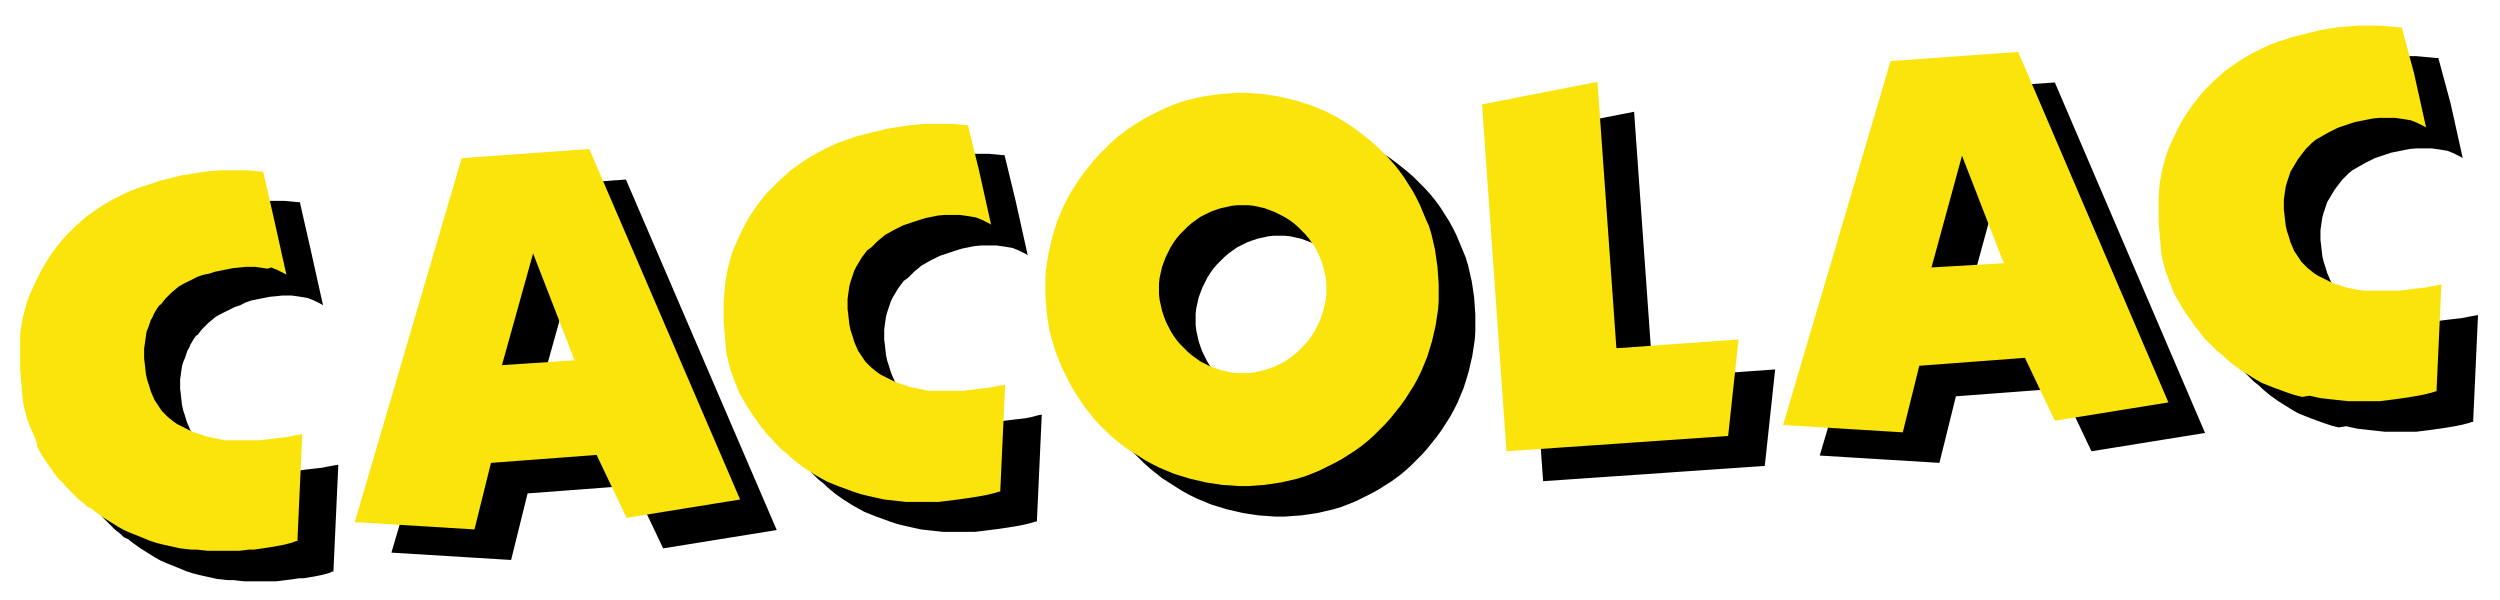
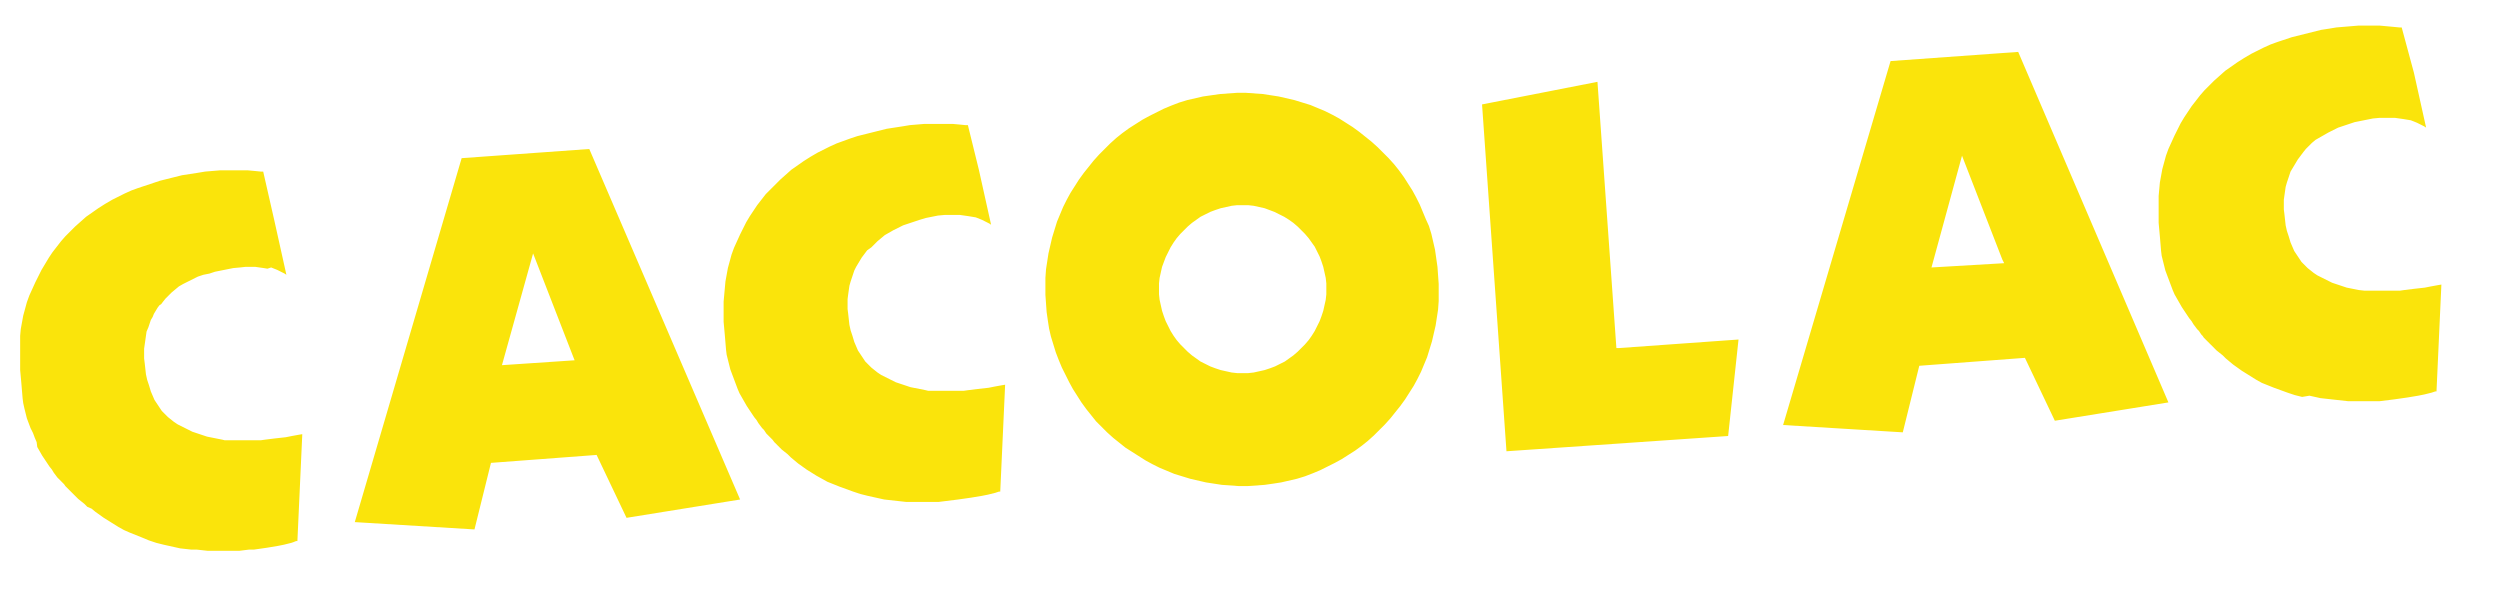
<svg xmlns="http://www.w3.org/2000/svg" version="1.1" id="Calque_1" x="0px" y="0px" viewBox="0 0 409.4 98.2" enable-background="new 0 0 409.4 98.2" xml:space="preserve">
-   <path fill-rule="evenodd" clip-rule="evenodd" d="M50.9,41l2,9l-0.3-0.2l-0.4-0.2l-0.4-0.2l-0.4-0.2l-0.5-0.2l-0.5-0.2l-0.6-0.1  l-0.6-0.1l-0.7-0.1l-0.7-0.1l-0.8,0l-0.8,0l-0.9,0.1l-1.1,0.1l-1,0.2l-1,0.2l-1,0.2l-0.9,0.3L39.3,50l-0.9,0.3l-0.8,0.4l-0.8,0.4  L36,51.5l-0.7,0.4l-0.6,0.5l-0.6,0.5l-0.5,0.5l-0.5,0.5l-0.4,0.5l-0.3,0.4L32.1,55l-0.3,0.4l-0.3,0.5l-0.3,0.5L31,56.9l-0.3,0.5  L30.5,58l-0.2,0.6L30,59.3l-0.2,0.7l-0.1,0.7l-0.1,0.7l-0.1,0.7l0,0.8l0,0.8l0.1,0.8l0.1,0.9l0.1,0.9l0.2,0.9l0.3,0.9l0.3,1l0.3,0.7  l0.3,0.7l0.4,0.6l0.4,0.6l0.4,0.6l0.5,0.5l0.5,0.5l0.5,0.4l0.5,0.4l0.6,0.4l0.6,0.3l0.6,0.3l0.6,0.3l0.6,0.3l0.6,0.2l0.6,0.2  l0.6,0.2l0.6,0.2l0.5,0.1l0.5,0.1l0.5,0.1l0.5,0.1l0.5,0.1l0.4,0.1l0.4,0l0.4,0l0.3,0l0.3,0l0.2,0l0,0l0.1,0l0.2,0l0.2,0l0.3,0  l0.3,0l0.4,0l0.4,0l0.5,0l0.6,0l0.6,0l0.7,0l0.7-0.1l0.8-0.1l0.8-0.1l0.9-0.1l0.9-0.1l1-0.2l1.1-0.2l0.6-0.1l-0.8,17.5l-0.2,0  L54,93.8l-0.3,0.1L53.3,94l-0.4,0.1l-0.4,0.1L52,94.3l-0.5,0.1l-0.6,0.1l-0.6,0.1l-0.6,0.1L49,94.7l-0.7,0.1l-0.7,0.1L46.8,95  L46,95.1l-0.8,0.1l-0.8,0l-0.8,0l-0.9,0l-0.9,0l-0.9,0l-0.9,0l-0.9-0.1l-0.9-0.1L37.3,95l-0.9-0.1l-0.9-0.1l-0.9-0.2l-0.9-0.2  l-0.9-0.2l-1.2-0.3l-1.2-0.4L29.2,93l-1-0.4l-1-0.4l-0.9-0.4l-0.9-0.5l-0.8-0.5l-0.8-0.5l-0.8-0.5l-0.7-0.5l-0.7-0.5l-0.6-0.5  L20.3,88l-0.5-0.5l-0.5-0.4l-0.5-0.4l-0.4-0.4l-0.4-0.4l-0.4-0.4l-0.3-0.3l-0.3-0.3l-0.3-0.3l-0.2-0.3l-0.2-0.2L16,83.8l-0.3-0.3  l-0.3-0.3l-0.3-0.4l-0.3-0.4l-0.3-0.5l-0.4-0.5l-0.4-0.6l-0.4-0.6l-0.4-0.6l-0.4-0.7l-0.4-0.7L12,77.4l-0.3-0.7l-0.3-0.8L11,75.1  l-0.3-0.8l-0.3-0.8l-0.2-0.8L10,71.9L9.8,71l-0.1-0.8L9.6,69l-0.1-1.2l-0.1-1.1l-0.1-1.1l0-1.1l0-1.1l0-1.1l0-1.1L9.3,60l0.1-1.1  l0.2-1.1l0.2-1.1l0.3-1.1l0.3-1.1l0.4-1.1l0.5-1.1l0.5-1.1l0.5-1l0.5-1l0.6-1l0.6-1l0.6-0.9l0.7-0.9l0.7-0.9l0.7-0.8l0.8-0.8  l0.8-0.8l0.9-0.8l0.9-0.8l1-0.7l1-0.7l1.1-0.7l1.2-0.7l1-0.5l1-0.5l1.1-0.5l1.1-0.4l1.2-0.4l1.2-0.4l1.2-0.4l1.2-0.3l1.2-0.3  l1.2-0.3l1.3-0.2l1.3-0.2l1.2-0.2l1.2-0.1l1.2-0.1l1.2,0l1.2,0l1.1,0l1.1,0l1.1,0.1l1,0.1l0,0l0.1,0l0.1,0l0.1,0l0.1,0l0,0L50.9,41   M102.5,29.4l-20.9,1.5L64.1,90.5l19.6,1.2l2.7-10.9l17.3-1.3l4.9,10.3l18.6-3L102.5,29.4 M99.9,63.5l-6.6-17l-5.1,18.3l11.9-0.7  L99.9,63.5 M166.3,32.8l2,9l-0.3-0.2l-0.4-0.2l-0.4-0.2l-0.4-0.2l-0.5-0.2l-0.5-0.2l-0.6-0.1l-0.6-0.1l-0.7-0.1l-0.7-0.1l-0.8,0  l-0.8,0l-0.9,0l-1.1,0.1l-1,0.2l-1,0.2l-1,0.3l-0.9,0.3l-0.9,0.3l-0.9,0.3l-0.8,0.4l-0.8,0.4l-0.7,0.4l-0.7,0.4l-0.6,0.5l-0.6,0.5  l-0.5,0.5l-0.5,0.5L148,46l-0.3,0.4l-0.3,0.4l-0.3,0.4l-0.3,0.5l-0.3,0.5l-0.3,0.5l-0.3,0.6l-0.2,0.6l-0.2,0.6l-0.2,0.6l-0.2,0.7  l-0.1,0.7l-0.1,0.7l-0.1,0.8l0,0.8l0,0.8l0.1,0.8l0.1,0.9l0.1,0.9l0.2,0.9l0.3,0.9l0.3,1l0.3,0.7l0.3,0.7l0.4,0.6l0.4,0.6l0.4,0.6  l0.5,0.5l0.5,0.5l0.5,0.4l0.5,0.4l0.6,0.4l0.6,0.3l0.6,0.3l0.6,0.3l0.6,0.3l0.6,0.2l0.6,0.2l0.6,0.2l0.6,0.2l0.5,0.1l0.5,0.1  l0.5,0.1l0.5,0.1l0.5,0.1l0.4,0.1l0.4,0l0.4,0l0.3,0l0.3,0l0.2,0l0,0l0.1,0l0.2,0l0.2,0l0.3,0l0.3,0l0.4,0l0.4,0l1,0l0.6,0l0.7,0  l0.7-0.1l0.8-0.1l0.8-0.1l0.9-0.1l0.9-0.1l1-0.2L170,68l0.6-0.1l-0.8,17.5l-0.2,0l-0.3,0.1l-0.3,0.1l-0.4,0.1l-0.4,0.1l-0.4,0.1  l-0.5,0.1l-0.5,0.1l-0.6,0.1l-0.6,0.1l-0.6,0.1l-0.7,0.1l-0.7,0.1l-0.7,0.1l-0.8,0.1l-0.8,0.1l-0.8,0.1l-0.8,0.1l-0.8,0l-0.9,0  l-0.9,0l-0.9,0l-0.9,0l-0.9,0l-0.9-0.1l-0.9-0.1l-0.9-0.1l-0.9-0.1l-0.9-0.2l-0.9-0.2l-0.9-0.2l-1.2-0.3l-1.2-0.4l-1.1-0.4l-1.1-0.4  l-1-0.4l-1-0.4l-0.9-0.5l-0.9-0.5l-0.8-0.5l-0.8-0.5l-0.7-0.5l-0.7-0.5l-0.6-0.5l-0.6-0.5l-0.5-0.5l-0.5-0.4l-0.5-0.4l-0.4-0.4  l-0.4-0.4l-0.4-0.4l-0.3-0.4l-0.3-0.3l-0.3-0.3l-0.2-0.2l-0.2-0.2l-0.2-0.3l-0.2-0.3l-0.3-0.3l-0.3-0.4l-0.3-0.4l-0.3-0.5l-0.4-0.5  l-0.4-0.6l-0.4-0.6l-0.4-0.6l-0.4-0.7l-0.4-0.7l-0.4-0.7l-0.3-0.7l-0.3-0.8l-0.3-0.8l-0.3-0.8l-0.3-0.8l-0.2-0.8l-0.2-0.8l-0.2-0.8  l-0.1-0.8l-0.1-1.2l-0.1-1.2l-0.1-1.1l-0.1-1.1l0-1.1l0-1.1l0-1.1l0.1-1.1l0.1-1.1l0.1-1.1l0.2-1.1l0.2-1.1l0.3-1.1l0.3-1.1l0.4-1.1  l0.5-1.1l0.5-1.1l0.5-1l0.5-1l0.6-1l0.6-0.9l0.6-0.9l0.7-0.9l0.7-0.9l0.8-0.8l0.8-0.8l0.8-0.8l0.9-0.8l0.9-0.8l1-0.7l1-0.7l1.1-0.7  l1.2-0.7l1-0.5l1-0.5l1.1-0.5l1.1-0.4l1.1-0.4l1.2-0.4l1.2-0.3l1.2-0.3l1.2-0.3l1.2-0.3l1.3-0.2l1.3-0.2l1.2-0.2l1.2-0.1l1.2-0.1  l1.2,0l1.2,0l1.1,0l1.1,0l1.1,0.1l1,0.1l0,0l0.1,0l0.1,0l0.1,0l0.1,0l0,0L166.3,32.8 M239.5,40.9l-0.5-1.2l-0.5-1.2l-0.6-1.2  l-0.6-1.1l-0.7-1.1l-0.7-1.1l-0.8-1.1l-0.8-1l-0.9-1l-0.9-0.9l-0.9-0.9l-1-0.9l-1-0.8l-1-0.8l-1.1-0.8l-1.1-0.7l-1.1-0.7l-1.1-0.6  l-1.2-0.6l-1.2-0.5l-1.2-0.5l-1.3-0.4l-1.3-0.4l-1.3-0.3l-1.3-0.3l-1.3-0.2l-1.3-0.2l-1.4-0.1l-1.4-0.1l-1.4,0l-1.4,0.1l-1.4,0.1  l-1.4,0.2l-1.4,0.2l-1.3,0.3l-1.3,0.3l-1.3,0.4l-1.3,0.5l-1.2,0.5l-1.2,0.6l-1.2,0.6l-1.1,0.6l-1.1,0.7l-1.1,0.7l-1.1,0.8l-1,0.8  l-1,0.9l-0.9,0.9l-0.9,0.9l-0.9,1l-0.8,1l-0.8,1l-0.8,1.1l-0.7,1.1l-0.7,1.1l-0.6,1.1l-0.6,1.2l-0.5,1.2l-0.5,1.2l-0.4,1.3l-0.4,1.3  l-0.3,1.3l-0.3,1.3l-0.2,1.3l-0.2,1.3l-0.1,1.4l0,1.4l0,1.4l0.1,1.4l0.1,1.4l0.2,1.4l0.2,1.3l0.3,1.3l0.4,1.3l0.4,1.3l0.5,1.3  l0.5,1.2l0.6,1.2l0.6,1.2l0.6,1.1l0.7,1.1l0.7,1.1l0.8,1.1l0.8,1l0.8,1l0.9,0.9l0.9,0.9l1,0.9l1,0.8l1,0.8l1.1,0.7l1.1,0.7l1.1,0.7  l1.1,0.6l1.2,0.6l1.2,0.5l1.2,0.5l1.3,0.4l1.3,0.4l1.3,0.3l1.3,0.3l1.3,0.2l1.3,0.2l1.4,0.1l1.4,0.1l1.4,0l1.4-0.1l1.4-0.1l1.4-0.2  l1.3-0.2l1.3-0.3l1.3-0.3l1.3-0.4l1.3-0.5l1.2-0.5l1.2-0.6l1.2-0.6l1.1-0.6l1.1-0.7l1.1-0.7l1.1-0.8l1-0.8l1-0.9l0.9-0.9l0.9-0.9  l0.9-1l0.8-1l0.8-1l0.8-1.1l0.7-1.1l0.7-1.1l0.6-1.1l0.6-1.2l0.5-1.2l0.5-1.2l0.4-1.3l0.4-1.3l0.3-1.3l0.3-1.3l0.2-1.3l0.2-1.3  l0.1-1.4l0-1.4l0-1.4l-0.1-1.4l-0.1-1.4l-0.2-1.4L241,46l-0.3-1.3l-0.3-1.3l-0.4-1.3L239.5,40.9 M222.1,47l-0.4-0.8l-0.4-0.8  l-0.5-0.7l-0.5-0.7l-0.6-0.7l-0.6-0.6l-0.6-0.6l-0.7-0.6l-0.7-0.5l-0.8-0.5l-0.8-0.4l-0.8-0.4l-0.8-0.3l-0.8-0.3l-0.9-0.2l-0.9-0.2  l-0.9-0.1l-0.9,0l-0.9,0l-0.9,0.1l-0.9,0.2l-0.9,0.2l-0.9,0.3l-0.8,0.3l-0.8,0.4l-0.8,0.4l-0.7,0.5l-0.7,0.5l-0.7,0.6l-0.6,0.6  l-0.6,0.6l-0.6,0.7l-0.5,0.7l-0.5,0.8l-0.4,0.8l-0.4,0.8l-0.3,0.8l-0.3,0.8l-0.2,0.9l-0.2,0.9l-0.1,0.9l0,0.9l0,0.9l0.1,0.9l0.2,0.9  l0.2,0.9l0.3,0.9l0.3,0.8l0.4,0.8l0.4,0.8l0.5,0.8l0.5,0.7l0.6,0.7l0.6,0.6l0.6,0.6l0.7,0.6l0.7,0.5l0.7,0.5l0.8,0.4l0.8,0.4  l0.8,0.3l0.9,0.3l0.9,0.2l0.9,0.2l0.9,0.1l0.9,0l0.9,0l0,0l0.9-0.1l0.9-0.2l0.9-0.2l0.9-0.3l0.8-0.3l0.8-0.4l0.8-0.4l0.7-0.5  l0.7-0.5l0.7-0.6l0.6-0.6l0.6-0.6l0.6-0.7l0.5-0.7l0.5-0.8l0.4-0.8l0.4-0.8l0.3-0.8l0.3-0.9l0.2-0.9l0.2-0.9l0.1-0.9l0-0.9l0-0.9  l-0.1-0.9l-0.2-0.9l-0.2-0.9l-0.3-0.9L222.1,47 M270.7,61.9l0.4,0l19.6-1.4l-1.7,15.8l-36.3,2.5l-4-56.8l18.9-3.7L270.7,61.9   M336.5,13.5l-20.9,1.5l-17.6,59.6l19.6,1.2l2.7-10.9l17.3-1.3l4.9,10.3l18.6-3L336.5,13.5 M333.9,47.5l-6.6-17l-5,18.3l11.9-0.7  L333.9,47.5 M401.3,16.9l2,9l-0.3-0.2l-0.4-0.2l-0.4-0.2l-0.4-0.2l-0.5-0.2l-0.5-0.2l-0.6-0.1l-0.6-0.1l-0.7-0.1l-0.7-0.1l-0.8,0  l-0.8,0l-0.9,0l-1.1,0.1l-1,0.2l-1,0.2l-1,0.2l-0.9,0.3l-0.9,0.3l-0.9,0.3l-0.8,0.4l-0.8,0.4l-0.7,0.4l-0.7,0.4l-0.7,0.4l-0.6,0.5  l-0.5,0.5l-0.5,0.5l-0.4,0.5l-0.3,0.4l-0.3,0.4l-0.3,0.4l-0.3,0.5l-0.3,0.5l-0.3,0.5l-0.3,0.5l-0.2,0.6l-0.2,0.6l-0.2,0.6l-0.2,0.7  l-0.1,0.7l-0.1,0.7l-0.1,0.7l0,0.8l0,0.8l0.1,0.8l0.1,0.9l0.1,0.9l0.2,0.9l0.3,0.9l0.3,1l0.3,0.7l0.3,0.7l0.4,0.6l0.4,0.6l0.4,0.6  l0.5,0.5l0.5,0.5l0.5,0.4l0.5,0.4l0.6,0.4l0.6,0.3l0.6,0.3l0.6,0.3l0.6,0.3l0.6,0.2l0.6,0.2l0.6,0.2l0.6,0.2l0.5,0.1l0.5,0.1  l0.5,0.1l0.5,0.1l0.9,0.1l0.4,0l0.4,0l0.3,0l0.3,0l0.2,0l0,0l0.1,0l0.2,0l0.2,0l0.3,0l0.3,0l0.4,0l0.4,0l1,0l0.6,0l0.7,0l0.7-0.1  l0.8-0.1l0.8-0.1l0.9-0.1l0.9-0.1l1-0.2l1.1-0.2l0.6-0.1l-0.8,17.5l-0.2,0l-0.3,0.1l-0.3,0.1l-0.4,0.1l-0.4,0.1l-0.4,0.1l-0.5,0.1  l-0.5,0.1l-0.6,0.1l-0.6,0.1l-0.6,0.1l-0.7,0.1l-0.7,0.1l-0.7,0.1l-0.8,0.1l-0.8,0.1l-0.8,0.1l-0.8,0l-0.8,0l-0.9,0l-0.9,0l-0.9,0  l-0.9,0l-0.9-0.1l-0.9-0.1l-0.9-0.1l-0.9-0.1l-0.9-0.1l-0.9-0.2l-0.9-0.2L383,70l-1.2-0.3l-1.2-0.4l-1.1-0.4l-1.1-0.4l-1-0.4l-1-0.4  l-0.9-0.5l-0.8-0.5l-0.8-0.5l-0.8-0.5l-0.7-0.5l-0.7-0.5l-0.6-0.5l-0.6-0.5l-0.5-0.5l-0.5-0.4l-0.5-0.4l-0.4-0.4l-0.4-0.4l-0.4-0.4  l-0.3-0.3l-0.3-0.3l-0.3-0.3l-0.2-0.3l-0.2-0.2l-0.2-0.3l-0.2-0.3l-0.3-0.3l-0.3-0.4l-0.3-0.4l-0.3-0.5l-0.4-0.5l-0.4-0.6l-0.4-0.6  l-0.4-0.6l-0.4-0.7l-0.4-0.7l-0.4-0.7l-0.3-0.7l-0.3-0.8l-0.3-0.8l-0.3-0.8l-0.3-0.8l-0.2-0.8l-0.2-0.8l-0.2-0.8l-0.1-0.8l-0.1-1.2  l-0.1-1.2l-0.1-1.1l-0.1-1.1l0-1.1l0-1.1l0-1.1l0-1.1l0.1-1.1l0.1-1.1l0.2-1.1l0.2-1.1l0.3-1.1l0.3-1.1l0.4-1.1l0.5-1.1l0.5-1.1  l0.5-1l0.5-1l0.6-1l0.6-0.9l0.6-0.9l0.7-0.9l0.7-0.9l0.7-0.8l0.8-0.8l0.8-0.8l0.9-0.8l0.9-0.8l1-0.7l1-0.7l1.1-0.7l1.2-0.7l1-0.5  l1-0.5l1.1-0.5l1.1-0.4l1.2-0.4l1.2-0.4l1.2-0.3l1.2-0.3l1.2-0.3l1.2-0.3l1.3-0.2l1.2-0.2l1.2-0.1l1.2-0.1l1.2-0.1l1.2,0l1.2,0  l1.1,0l1.1,0.1l1.1,0.1l1,0.1l0,0l0.1,0l0.1,0l0.1,0l0.1,0L401.3,16.9" />
  <path fill-rule="evenodd" clip-rule="evenodd" fill="#FAE40B" d="M44.9,36l2,9l-0.3-0.2l-0.4-0.2l-0.4-0.2l-0.4-0.2l-0.5-0.2  l-0.5-0.2L43.8,44l-0.6-0.1l-0.7-0.1l-0.7-0.1l-0.8,0l-0.8,0l-0.9,0.1l-1.1,0.1l-1,0.2l-1,0.2l-1,0.2l-0.9,0.3L33.3,45l-0.9,0.3  l-0.8,0.4l-0.8,0.4L30,46.5l-0.7,0.4l-0.6,0.5l-0.6,0.5l-0.5,0.5l-0.5,0.5l-0.4,0.5l-0.3,0.4L26.1,50l-0.3,0.4l-0.3,0.5l-0.3,0.5  L25,51.9l-0.3,0.5l-0.2,0.6l-0.2,0.6L24,54.3L23.9,55l-0.1,0.7l-0.1,0.7l-0.1,0.7l0,0.8l0,0.8l0.1,0.8l0.1,0.9l0.1,0.9l0.2,0.9  l0.3,0.9l0.3,1l0.3,0.7l0.3,0.7l0.4,0.6l0.4,0.6l0.4,0.6l0.5,0.5l0.5,0.5l0.5,0.4l0.5,0.4l0.6,0.4l0.6,0.3l0.6,0.3l0.6,0.3l0.6,0.3  l0.6,0.2l0.6,0.2l0.6,0.2l0.6,0.2l0.5,0.1l0.5,0.1l0.5,0.1l0.5,0.1l0.5,0.1l0.4,0.1l0.4,0l0.4,0l0.3,0l0.3,0l0.2,0l0,0l0.1,0l0.2,0  l0.2,0l0.3,0l0.3,0l0.4,0l0.4,0l0.5,0l0.6,0l0.6,0l0.7,0l0.7-0.1l0.8-0.1l0.8-0.1l0.9-0.1l0.9-0.1l1-0.2l1.1-0.2l0.6-0.1l-0.8,17.5  l-0.2,0L48,88.8l-0.3,0.1L47.3,89l-0.4,0.1l-0.4,0.1L46,89.3l-0.5,0.1l-0.6,0.1l-0.6,0.1l-0.6,0.1L43,89.8l-0.7,0.1l-0.7,0.1  L40.8,90L40,90.1l-0.8,0.1l-0.8,0l-0.8,0l-0.9,0l-0.9,0l-0.9,0l-0.9,0l-0.9-0.1l-0.9-0.1L31.3,90l-0.9-0.1l-0.9-0.1l-0.9-0.2  l-0.9-0.2l-0.9-0.2l-1.2-0.3l-1.2-0.4L23.2,88l-1-0.4l-1-0.4l-0.9-0.4l-0.9-0.5l-0.8-0.5l-0.8-0.5l-0.8-0.5l-0.7-0.5l-0.7-0.5  l-0.6-0.5L14.3,83l-0.5-0.5l-0.5-0.4l-0.5-0.4l-0.4-0.4l-0.4-0.4l-0.4-0.4l-0.3-0.3l-0.3-0.3l-0.3-0.3l-0.2-0.3l-0.2-0.2L10,78.8  l-0.3-0.3l-0.3-0.3l-0.3-0.4l-0.3-0.4l-0.3-0.5l-0.4-0.5l-0.4-0.6l-0.4-0.6l-0.4-0.6l-0.4-0.7l-0.4-0.7L6,72.4l-0.3-0.7l-0.3-0.8  L5,70.1l-0.3-0.8l-0.3-0.8l-0.2-0.8L4,66.9L3.8,66l-0.1-0.8L3.6,64l-0.1-1.2l-0.1-1.1l-0.1-1.1l0-1.1l0-1.1l0-1.1l0-1.1L3.3,55  l0.1-1.1l0.2-1.1l0.2-1.1l0.3-1.1l0.3-1.1l0.4-1.1l0.5-1.1l0.5-1.1l0.5-1l0.5-1l0.6-1l0.6-1l0.6-0.9l0.7-0.9l0.7-0.9l0.7-0.8  l0.8-0.8l0.8-0.8l0.9-0.8l0.9-0.8l1-0.7l1-0.7l1.1-0.7l1.2-0.7l1-0.5l1-0.5l1.1-0.5l1.1-0.4l1.2-0.4l1.2-0.4l1.2-0.4l1.2-0.3  l1.2-0.3l1.2-0.3l1.3-0.2l1.3-0.2l1.2-0.2l1.2-0.1l1.2-0.1l1.2,0l1.2,0l1.1,0l1.1,0l1.1,0.1l1,0.1l0,0l0.1,0l0.1,0l0.1,0l0.1,0l0,0  L44.9,36 M96.5,24.4l-20.9,1.5L58.1,85.5l19.6,1.2l2.7-10.9l17.3-1.3l4.9,10.3l18.6-3L96.5,24.4 M93.9,58.5l-6.6-17l-5.1,18.3  L94.1,59L93.9,58.5 M160.3,27.8l2,9l-0.3-0.2l-0.4-0.2l-0.4-0.2l-0.4-0.2l-0.5-0.2l-0.5-0.2l-0.6-0.1l-0.6-0.1l-0.7-0.1l-0.7-0.1  l-0.8,0l-0.8,0l-0.9,0l-1.1,0.1l-1,0.2l-1,0.2l-1,0.3l-0.9,0.3l-0.9,0.3l-0.9,0.3l-0.8,0.4l-0.8,0.4l-0.7,0.4l-0.7,0.4l-0.6,0.5  l-0.6,0.5l-0.5,0.5l-0.5,0.5L142,41l-0.3,0.4l-0.3,0.4l-0.3,0.4l-0.3,0.5l-0.3,0.5l-0.3,0.5l-0.3,0.6l-0.2,0.6l-0.2,0.6l-0.2,0.6  l-0.2,0.7l-0.1,0.7l-0.1,0.7l-0.1,0.8l0,0.8l0,0.8l0.1,0.8l0.1,0.9l0.1,0.9l0.2,0.9l0.3,0.9l0.3,1l0.3,0.7l0.3,0.7l0.4,0.6l0.4,0.6  l0.4,0.6l0.5,0.5l0.5,0.5l0.5,0.4l0.5,0.4l0.6,0.4l0.6,0.3l0.6,0.3l0.6,0.3l0.6,0.3l0.6,0.2l0.6,0.2l0.6,0.2l0.6,0.2l0.5,0.1  l0.5,0.1l0.5,0.1l0.5,0.1l0.5,0.1l0.4,0.1l0.4,0l0.4,0l0.3,0l0.3,0l0.2,0l0,0l0.1,0l0.2,0l0.2,0l0.3,0l0.3,0l0.4,0l0.4,0l1,0l0.6,0  l0.7,0l0.7-0.1l0.8-0.1l0.8-0.1l0.9-0.1l0.9-0.1l1-0.2l1.1-0.2l0.6-0.1l-0.8,17.5l-0.2,0l-0.3,0.1l-0.3,0.1l-0.4,0.1l-0.4,0.1  l-0.4,0.1l-0.5,0.1l-0.5,0.1l-0.6,0.1l-0.6,0.1l-0.6,0.1l-0.7,0.1l-0.7,0.1l-0.7,0.1l-0.8,0.1l-0.8,0.1l-0.8,0.1l-0.8,0.1l-0.8,0  l-0.9,0l-0.9,0l-0.9,0l-0.9,0l-0.9,0l-0.9-0.1l-0.9-0.1l-0.9-0.1l-0.9-0.1l-0.9-0.2l-0.9-0.2l-0.9-0.2l-1.2-0.3l-1.2-0.4l-1.1-0.4  l-1.1-0.4l-1-0.4l-1-0.4l-0.9-0.5l-0.9-0.5l-0.8-0.5l-0.8-0.5l-0.7-0.5l-0.7-0.5l-0.6-0.5l-0.6-0.5l-0.5-0.5l-0.5-0.4l-0.5-0.4  l-0.4-0.4l-0.4-0.4l-0.4-0.4l-0.3-0.4l-0.3-0.3l-0.3-0.3l-0.2-0.2l-0.2-0.2l-0.2-0.3l-0.2-0.3l-0.3-0.3l-0.3-0.4l-0.3-0.4l-0.3-0.5  l-0.4-0.5l-0.4-0.6l-0.4-0.6l-0.4-0.6l-0.4-0.7l-0.4-0.7l-0.4-0.7l-0.3-0.7l-0.3-0.8l-0.3-0.8l-0.3-0.8l-0.3-0.8l-0.2-0.8l-0.2-0.8  l-0.2-0.8l-0.1-0.8l-0.1-1.2l-0.1-1.2l-0.1-1.1l-0.1-1.1l0-1.1l0-1.1l0-1.1l0.1-1.1l0.1-1.1l0.1-1.1l0.2-1.1l0.2-1.1l0.3-1.1  l0.3-1.1l0.4-1.1l0.5-1.1l0.5-1.1l0.5-1l0.5-1l0.6-1l0.6-0.9l0.6-0.9l0.7-0.9l0.7-0.9l0.8-0.8l0.8-0.8l0.8-0.8l0.9-0.8l0.9-0.8  l1-0.7l1-0.7l1.1-0.7l1.2-0.7l1-0.5l1-0.5l1.1-0.5l1.1-0.4l1.1-0.4l1.2-0.4l1.2-0.3l1.2-0.3l1.2-0.3l1.2-0.3l1.3-0.2l1.3-0.2  l1.2-0.2l1.2-0.1l1.2-0.1l1.2,0l1.2,0l1.1,0l1.1,0l1.1,0.1l1,0.1l0,0l0.1,0l0.1,0l0.1,0l0.1,0l0,0L160.3,27.8 M233.5,35.9l-0.5-1.2  l-0.5-1.2l-0.6-1.2l-0.6-1.1l-0.7-1.1l-0.7-1.1l-0.8-1.1l-0.8-1l-0.9-1l-0.9-0.9l-0.9-0.9l-1-0.9l-1-0.8l-1-0.8l-1.1-0.8l-1.1-0.7  l-1.1-0.7l-1.1-0.6l-1.2-0.6l-1.2-0.5l-1.2-0.5l-1.3-0.4l-1.3-0.4l-1.3-0.3l-1.3-0.3l-1.3-0.2l-1.3-0.2l-1.4-0.1l-1.4-0.1l-1.4,0  l-1.4,0.1l-1.4,0.1l-1.4,0.2l-1.4,0.2l-1.3,0.3l-1.3,0.3l-1.3,0.4l-1.3,0.5l-1.2,0.5l-1.2,0.6l-1.2,0.6l-1.1,0.6l-1.1,0.7l-1.1,0.7  l-1.1,0.8l-1,0.8l-1,0.9l-0.9,0.9l-0.9,0.9l-0.9,1l-0.8,1l-0.8,1l-0.8,1.1l-0.7,1.1l-0.7,1.1l-0.6,1.1l-0.6,1.2l-0.5,1.2l-0.5,1.2  l-0.4,1.3l-0.4,1.3l-0.3,1.3l-0.3,1.3l-0.2,1.3l-0.2,1.3l-0.1,1.4l0,1.4l0,1.4l0.1,1.4l0.1,1.4l0.2,1.4l0.2,1.3l0.3,1.3l0.4,1.3  l0.4,1.3l0.5,1.3l0.5,1.2l0.6,1.2l0.6,1.2l0.6,1.1l0.7,1.1l0.7,1.1l0.8,1.1l0.8,1l0.8,1l0.9,0.9l0.9,0.9l1,0.9l1,0.8l1,0.8l1.1,0.7  l1.1,0.7l1.1,0.7l1.1,0.6l1.2,0.6l1.2,0.5l1.2,0.5l1.3,0.4l1.3,0.4l1.3,0.3l1.3,0.3l1.3,0.2l1.3,0.2l1.4,0.1l1.4,0.1l1.4,0l1.4-0.1  l1.4-0.1l1.4-0.2l1.3-0.2l1.3-0.3l1.3-0.3l1.3-0.4l1.3-0.5l1.2-0.5l1.2-0.6l1.2-0.6l1.1-0.6l1.1-0.7l1.1-0.7l1.1-0.8l1-0.8l1-0.9  l0.9-0.9l0.9-0.9l0.9-1l0.8-1l0.8-1l0.8-1.1l0.7-1.1l0.7-1.1l0.6-1.1l0.6-1.2l0.5-1.2l0.5-1.2l0.4-1.3l0.4-1.3l0.3-1.3l0.3-1.3  l0.2-1.3l0.2-1.3l0.1-1.4l0-1.4l0-1.4l-0.1-1.4l-0.1-1.4l-0.2-1.4l-0.2-1.4l-0.3-1.3l-0.3-1.3l-0.4-1.3L233.5,35.9 M216.1,42  l-0.4-0.8l-0.4-0.8l-0.5-0.7l-0.5-0.7l-0.6-0.7l-0.6-0.6l-0.6-0.6l-0.7-0.6l-0.7-0.5l-0.8-0.5l-0.8-0.4l-0.8-0.4l-0.8-0.3l-0.8-0.3  l-0.9-0.2l-0.9-0.2l-0.9-0.1l-0.9,0l-0.9,0l-0.9,0.1l-0.9,0.2l-0.9,0.2l-0.9,0.3l-0.8,0.3l-0.8,0.4l-0.8,0.4l-0.7,0.5l-0.7,0.5  l-0.7,0.6l-0.6,0.6l-0.6,0.6l-0.6,0.7l-0.5,0.7l-0.5,0.8l-0.4,0.8l-0.4,0.8l-0.3,0.8l-0.3,0.8l-0.2,0.9l-0.2,0.9l-0.1,0.9l0,0.9  l0,0.9l0.1,0.9l0.2,0.9l0.2,0.9l0.3,0.9l0.3,0.8l0.4,0.8l0.4,0.8l0.5,0.8l0.5,0.7l0.6,0.7l0.6,0.6l0.6,0.6l0.7,0.6l0.7,0.5l0.7,0.5  l0.8,0.4l0.8,0.4l0.8,0.3l0.9,0.3l0.9,0.2l0.9,0.2l0.9,0.1l0.9,0l0.9,0l0,0l0.9-0.1l0.9-0.2l0.9-0.2l0.9-0.3l0.8-0.3l0.8-0.4  l0.8-0.4l0.7-0.5l0.7-0.5l0.7-0.6l0.6-0.6l0.6-0.6l0.6-0.7l0.5-0.7l0.5-0.8l0.4-0.8l0.4-0.8l0.3-0.8l0.3-0.9l0.2-0.9l0.2-0.9  l0.1-0.9l0-0.9l0-0.9l-0.1-0.9l-0.2-0.9l-0.2-0.9l-0.3-0.9L216.1,42 M264.7,57l0.4,0l19.6-1.4l-1.7,15.8l-36.3,2.5l-4-56.8l18.9-3.7  L264.7,57 M330.5,8.5l-20.9,1.5l-17.6,59.6l19.6,1.2l2.7-10.9l17.3-1.3l4.9,10.3l18.6-3L330.5,8.5 M327.9,42.5l-6.6-17l-5,18.3  l11.9-0.7L327.9,42.5 M395.3,11.9l2,9l-0.3-0.2l-0.4-0.2l-0.4-0.2l-0.4-0.2l-0.5-0.2l-0.5-0.2l-0.6-0.1l-0.6-0.1l-0.7-0.1l-0.7-0.1  l-0.8,0l-0.8,0l-0.9,0l-1.1,0.1l-1,0.2l-1,0.2l-1,0.2l-0.9,0.3l-0.9,0.3l-0.9,0.3l-0.8,0.4l-0.8,0.4l-0.7,0.4l-0.7,0.4l-0.7,0.4  l-0.6,0.5l-0.5,0.5l-0.5,0.5l-0.4,0.5l-0.3,0.4l-0.3,0.4l-0.3,0.4l-0.3,0.5l-0.3,0.5l-0.3,0.5l-0.3,0.5l-0.2,0.6l-0.2,0.6l-0.2,0.6  l-0.2,0.7l-0.1,0.7l-0.1,0.7l-0.1,0.7l0,0.8l0,0.8l0.1,0.8l0.1,0.9l0.1,0.9l0.2,0.9l0.3,0.9l0.3,1l0.3,0.7l0.3,0.7l0.4,0.6l0.4,0.6  l0.4,0.6l0.5,0.5l0.5,0.5l0.5,0.4l0.5,0.4l0.6,0.4l0.6,0.3l0.6,0.3l0.6,0.3l0.6,0.3l0.6,0.2l0.6,0.2l0.6,0.2l0.6,0.2l0.5,0.1  l0.5,0.1l0.5,0.1l0.5,0.1l0.9,0.1l0.4,0l0.4,0l0.3,0l0.3,0l0.2,0l0,0l0.1,0l0.2,0l0.2,0l0.3,0l0.3,0l0.4,0l0.4,0l1,0l0.6,0l0.7,0  l0.7-0.1l0.8-0.1l0.8-0.1l0.9-0.1l0.9-0.1l1-0.2l1.1-0.2l0.6-0.1l-0.8,17.5l-0.2,0l-0.3,0.1l-0.3,0.1l-0.4,0.1l-0.4,0.1l-0.4,0.1  l-0.5,0.1l-0.5,0.1l-0.6,0.1l-0.6,0.1l-0.6,0.1l-0.7,0.1l-0.7,0.1l-0.7,0.1l-0.8,0.1l-0.8,0.1l-0.8,0.1l-0.8,0l-0.8,0l-0.9,0l-0.9,0  l-0.9,0l-0.9,0l-0.9-0.1l-0.9-0.1l-0.9-0.1l-0.9-0.1l-0.9-0.1l-0.9-0.2l-0.9-0.2L377,65l-1.2-0.3l-1.2-0.4l-1.1-0.4l-1.1-0.4l-1-0.4  l-1-0.4l-0.9-0.5l-0.8-0.5l-0.8-0.5l-0.8-0.5l-0.7-0.5l-0.7-0.5l-0.6-0.5l-0.6-0.5l-0.5-0.5l-0.5-0.4l-0.5-0.4l-0.4-0.4l-0.4-0.4  l-0.4-0.4l-0.3-0.3l-0.3-0.3l-0.3-0.3l-0.2-0.3l-0.2-0.2l-0.2-0.3l-0.2-0.3l-0.3-0.3l-0.3-0.4l-0.3-0.4l-0.3-0.5l-0.4-0.5l-0.4-0.6  l-0.4-0.6l-0.4-0.6l-0.4-0.7l-0.4-0.7l-0.4-0.7l-0.3-0.7l-0.3-0.8l-0.3-0.8l-0.3-0.8l-0.3-0.8l-0.2-0.8l-0.2-0.8l-0.2-0.8l-0.1-0.8  l-0.1-1.2l-0.1-1.2l-0.1-1.1l-0.1-1.1l0-1.1l0-1.1l0-1.1l0-1.1l0.1-1.1l0.1-1.1l0.2-1.1l0.2-1.1l0.3-1.1l0.3-1.1l0.4-1.1l0.5-1.1  l0.5-1.1l0.5-1l0.5-1l0.6-1l0.6-0.9l0.6-0.9l0.7-0.9l0.7-0.9l0.7-0.8l0.8-0.8l0.8-0.8l0.9-0.8l0.9-0.8l1-0.7l1-0.7l1.1-0.7l1.2-0.7  l1-0.5l1-0.5l1.1-0.5l1.1-0.4l1.2-0.4l1.2-0.4l1.2-0.3l1.2-0.3l1.2-0.3l1.2-0.3l1.3-0.2l1.2-0.2l1.2-0.1l1.2-0.1l1.2-0.1l1.2,0  l1.2,0l1.1,0l1.1,0.1l1.1,0.1l1,0.1l0,0l0.1,0l0.1,0l0.1,0l0.1,0L395.3,11.9" />
</svg>